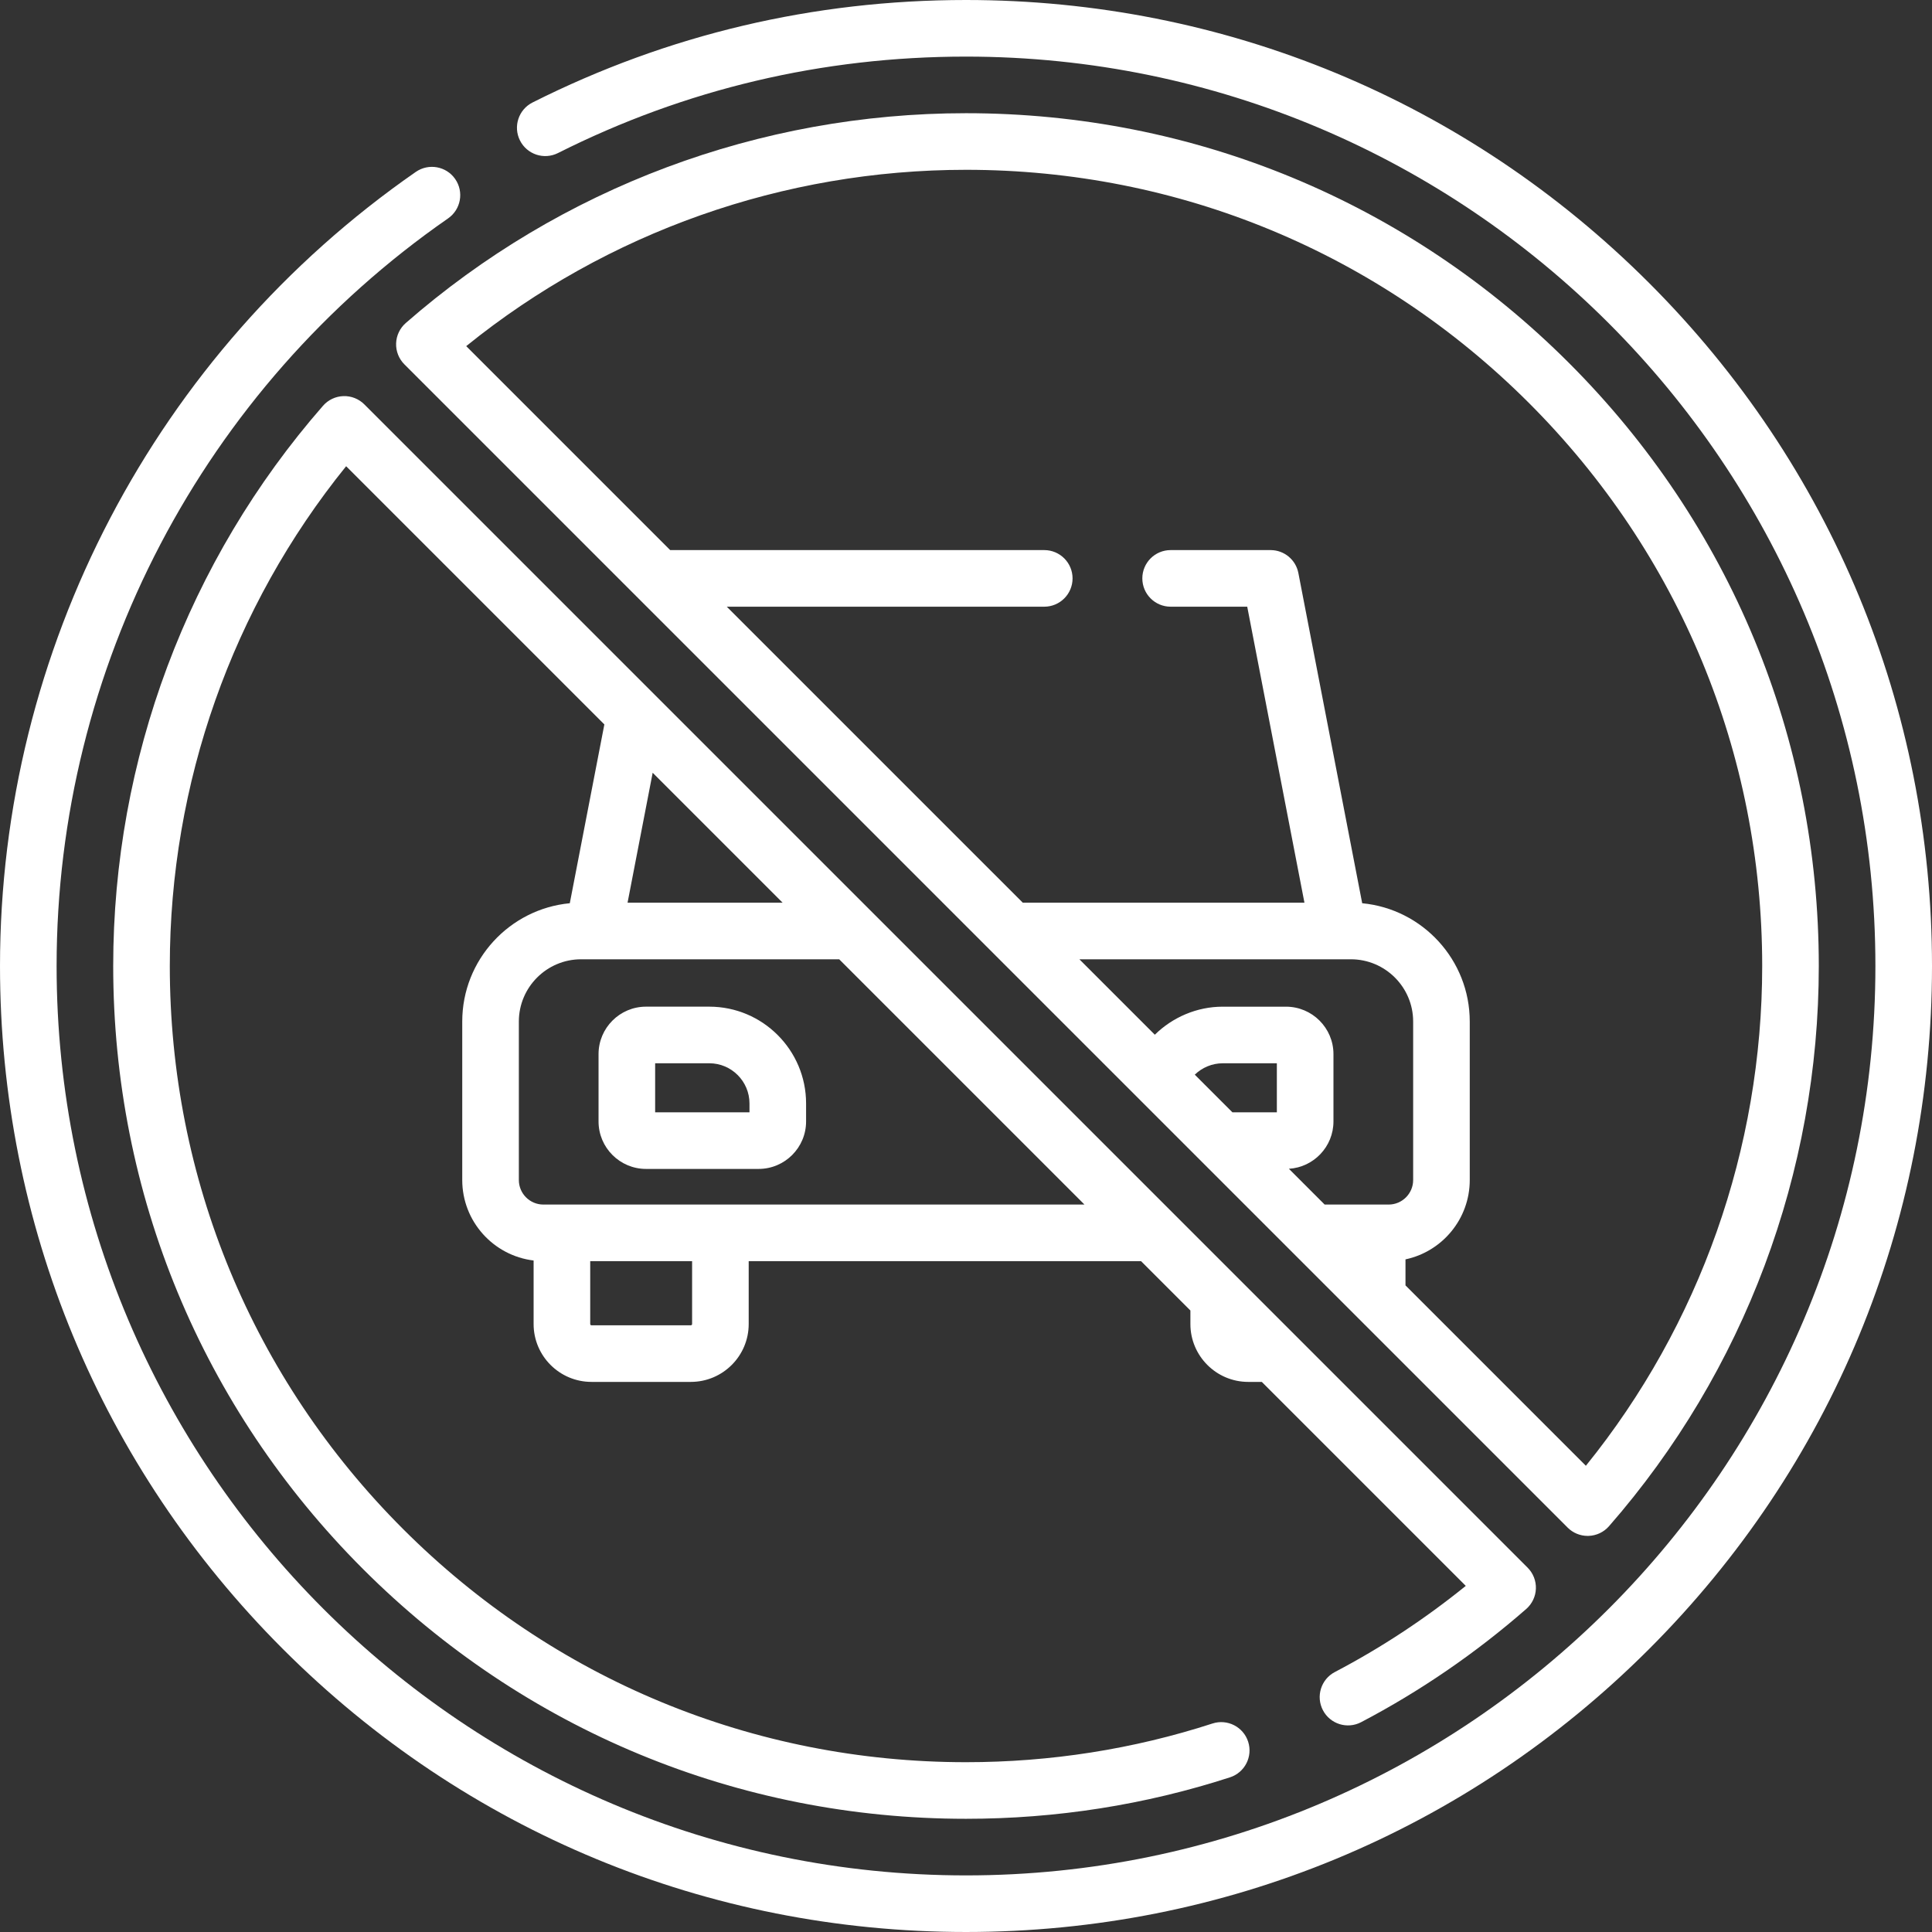
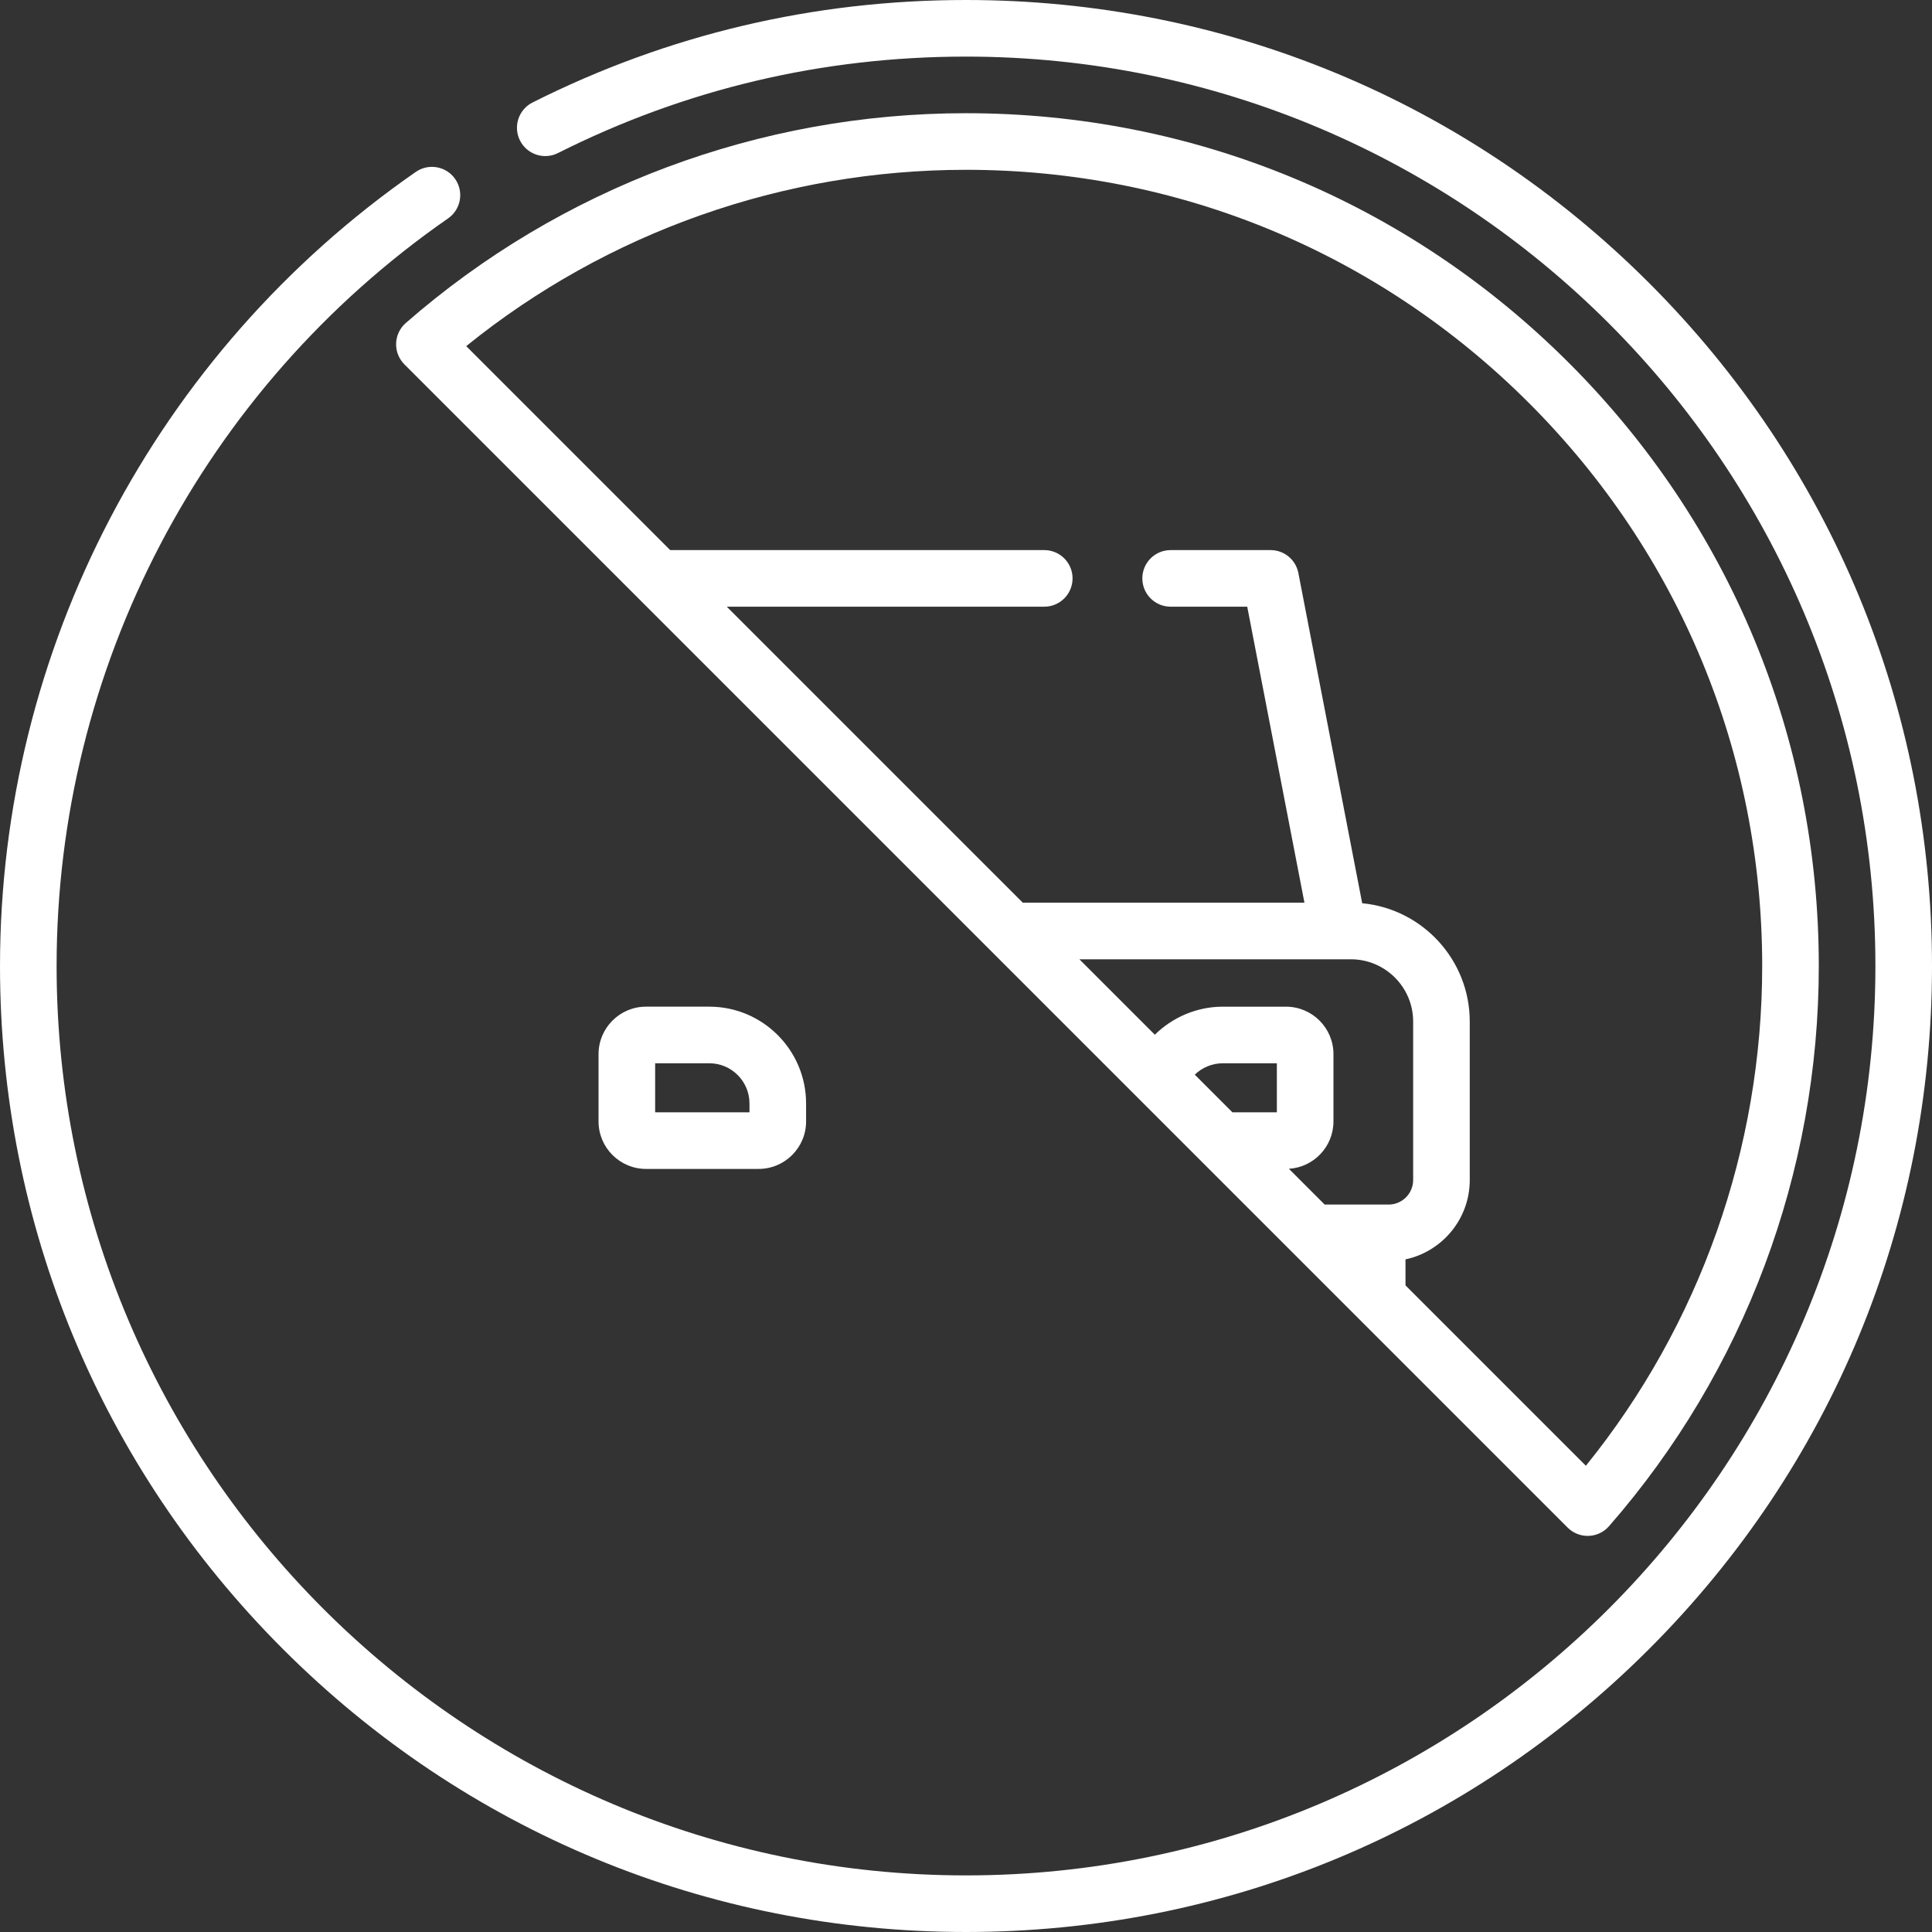
<svg xmlns="http://www.w3.org/2000/svg" version="1.1" width="512" height="512" x="0" y="0" viewBox="0 0 512 512" style="enable-background:new 0 0 512 512" xml:space="preserve" class="">
  <rect x="0" y="0" width="512" height="512" fill="#333333" stroke="none" />
  <g>
    <g>
      <g>
        <path d="m187.967 266.776h-16.77c-6.935 0-12.577 5.642-12.577 12.577v17.846c0 6.935 5.643 12.577 12.577 12.577h29.847c6.935 0 12.576-5.642 12.576-12.577v-4.769c0-14.145-11.508-25.654-25.653-25.654zm10.653 28h-25v-13h14.347c5.874 0 10.653 4.779 10.653 10.654z" fill="#ffffff" data-original="#000000" class="" />
        <path d="m437.019 74.982c-48.353-48.353-112.64-74.982-181.019-74.982-40.39 0-79.037 9.138-114.871 27.16-3.7 1.861-5.191 6.37-3.33 10.07 1.86 3.7 6.368 5.191 10.07 3.33 33.723-16.96 70.104-25.56 108.131-25.56 132.888 0 241 108.112 241 241s-108.112 241-241 241-241-108.112-241-241c0-78.964 38.782-153.027 103.742-198.12 3.403-2.362 4.247-7.035 1.885-10.438-2.361-3.402-7.034-4.245-10.438-1.884-68.997 47.895-110.189 126.565-110.189 210.442 0 68.379 26.629 132.666 74.981 181.019 48.353 48.352 112.64 74.981 181.019 74.981s132.666-26.629 181.019-74.981c48.352-48.353 74.981-112.64 74.981-181.019s-26.629-132.666-74.981-181.018z" fill="#ffffff" data-original="#000000" class="" />
        <path d="m420.75 407.03c.084 0 .168-.001.252-.004 2.075-.069 4.028-.997 5.396-2.56 35.855-41.024 55.602-93.75 55.602-148.466 0-60.363-23.509-117.115-66.196-159.803-42.688-42.688-99.441-66.197-159.804-66.197-54.717 0-107.443 19.747-148.466 55.603-1.563 1.367-2.49 3.32-2.561 5.396-.069 2.075.725 4.086 2.192 5.555l194.691 194.691.036.036 113.553 113.553c1.41 1.408 3.32 2.196 5.305 2.196zm-164.75-362.03c56.357 0 109.343 21.949 149.196 61.803 39.855 39.855 61.804 92.841 61.804 149.197 0 48.391-16.537 95.108-46.728 132.446l-47.803-47.803v-6.897c9.716-2.064 17.03-10.704 17.03-21.026v-42c0-16.358-12.535-29.839-28.503-31.354l-16.914-87.51c-.682-3.528-3.77-6.077-7.363-6.077h-26.49c-4.143 0-7.5 3.358-7.5 7.5s3.357 7.5 7.5 7.5h20.301l15.161 78.44h-74.645l-78.441-78.44h84.135c4.143 0 7.5-3.358 7.5-7.5s-3.357-7.5-7.5-7.5h-99.135l-54.052-54.052c37.339-30.19 84.055-46.727 132.447-46.727zm60.625 239.799c1.956-1.886 4.602-3.019 7.405-3.019h14.35v13h-11.774zm24.175-18.019h-16.77c-6.83 0-13.27 2.793-17.993 7.431l-19.991-19.991h71.954c9.098 0 16.5 7.402 16.5 16.5v42c0 3.584-2.916 6.5-6.5 6.5h-16.953l-9.479-9.479c6.579-.4 11.812-5.863 11.812-12.541v-17.85c0-6.931-5.644-12.57-12.58-12.57z" fill="#ffffff" data-original="#000000" class="" />
-         <path d="m350.591 453.232c1.922 3.67 6.456 5.083 10.124 3.162 15.63-8.192 30.351-18.284 43.751-29.997 1.563-1.366 2.49-3.32 2.561-5.396.069-2.075-.725-4.086-2.192-5.555l-231.246-231.244-.023-.023-77.012-77.012c-1.47-1.469-3.48-2.264-5.556-2.192-2.075.069-4.028.997-5.396 2.56-35.855 41.023-55.602 93.749-55.602 148.465 0 60.363 23.509 117.115 66.196 159.803 42.688 42.688 99.441 66.197 159.804 66.197 23.938 0 47.474-3.696 69.952-10.985 3.94-1.278 6.099-5.507 4.82-9.448-1.277-3.94-5.508-6.097-9.447-4.821-20.981 6.804-42.96 10.254-65.325 10.254-56.357 0-109.343-21.949-149.196-61.803-39.855-39.855-61.804-92.841-61.804-149.197 0-48.391 16.537-95.108 46.728-132.446l68.433 68.433-9.158 47.379c-15.968 1.515-28.503 14.996-28.503 31.354v42c0 10.978 8.275 20.045 18.913 21.329v16.84c0 8.452 6.876 15.329 15.328 15.329h26.343c8.452 0 15.329-6.876 15.329-15.329v-16.669h103.98l13.076 13.076v3.594c0 8.453 6.877 15.33 15.33 15.33h3.594l54.054 54.054c-10.819 8.758-22.461 16.421-34.695 22.833-3.669 1.923-5.084 6.456-3.161 10.125zm-143.197-214.012h-41.085l6.655-34.43zm-23.981 111.669c0 .181-.147.329-.329.329h-26.343c-.181 0-.328-.147-.328-.329v-16.669h27zm7.548-31.669c-.016 0-.032-.002-.048-.002h-42c-.016 0-.032.002-.048.002h-4.865c-3.584 0-6.5-2.916-6.5-6.5v-42c0-9.098 7.402-16.5 16.5-16.5h68.394l65 65z" fill="#ffffff" data-original="#000000" class="" />
      </g>
    </g>
  </g>
</svg>